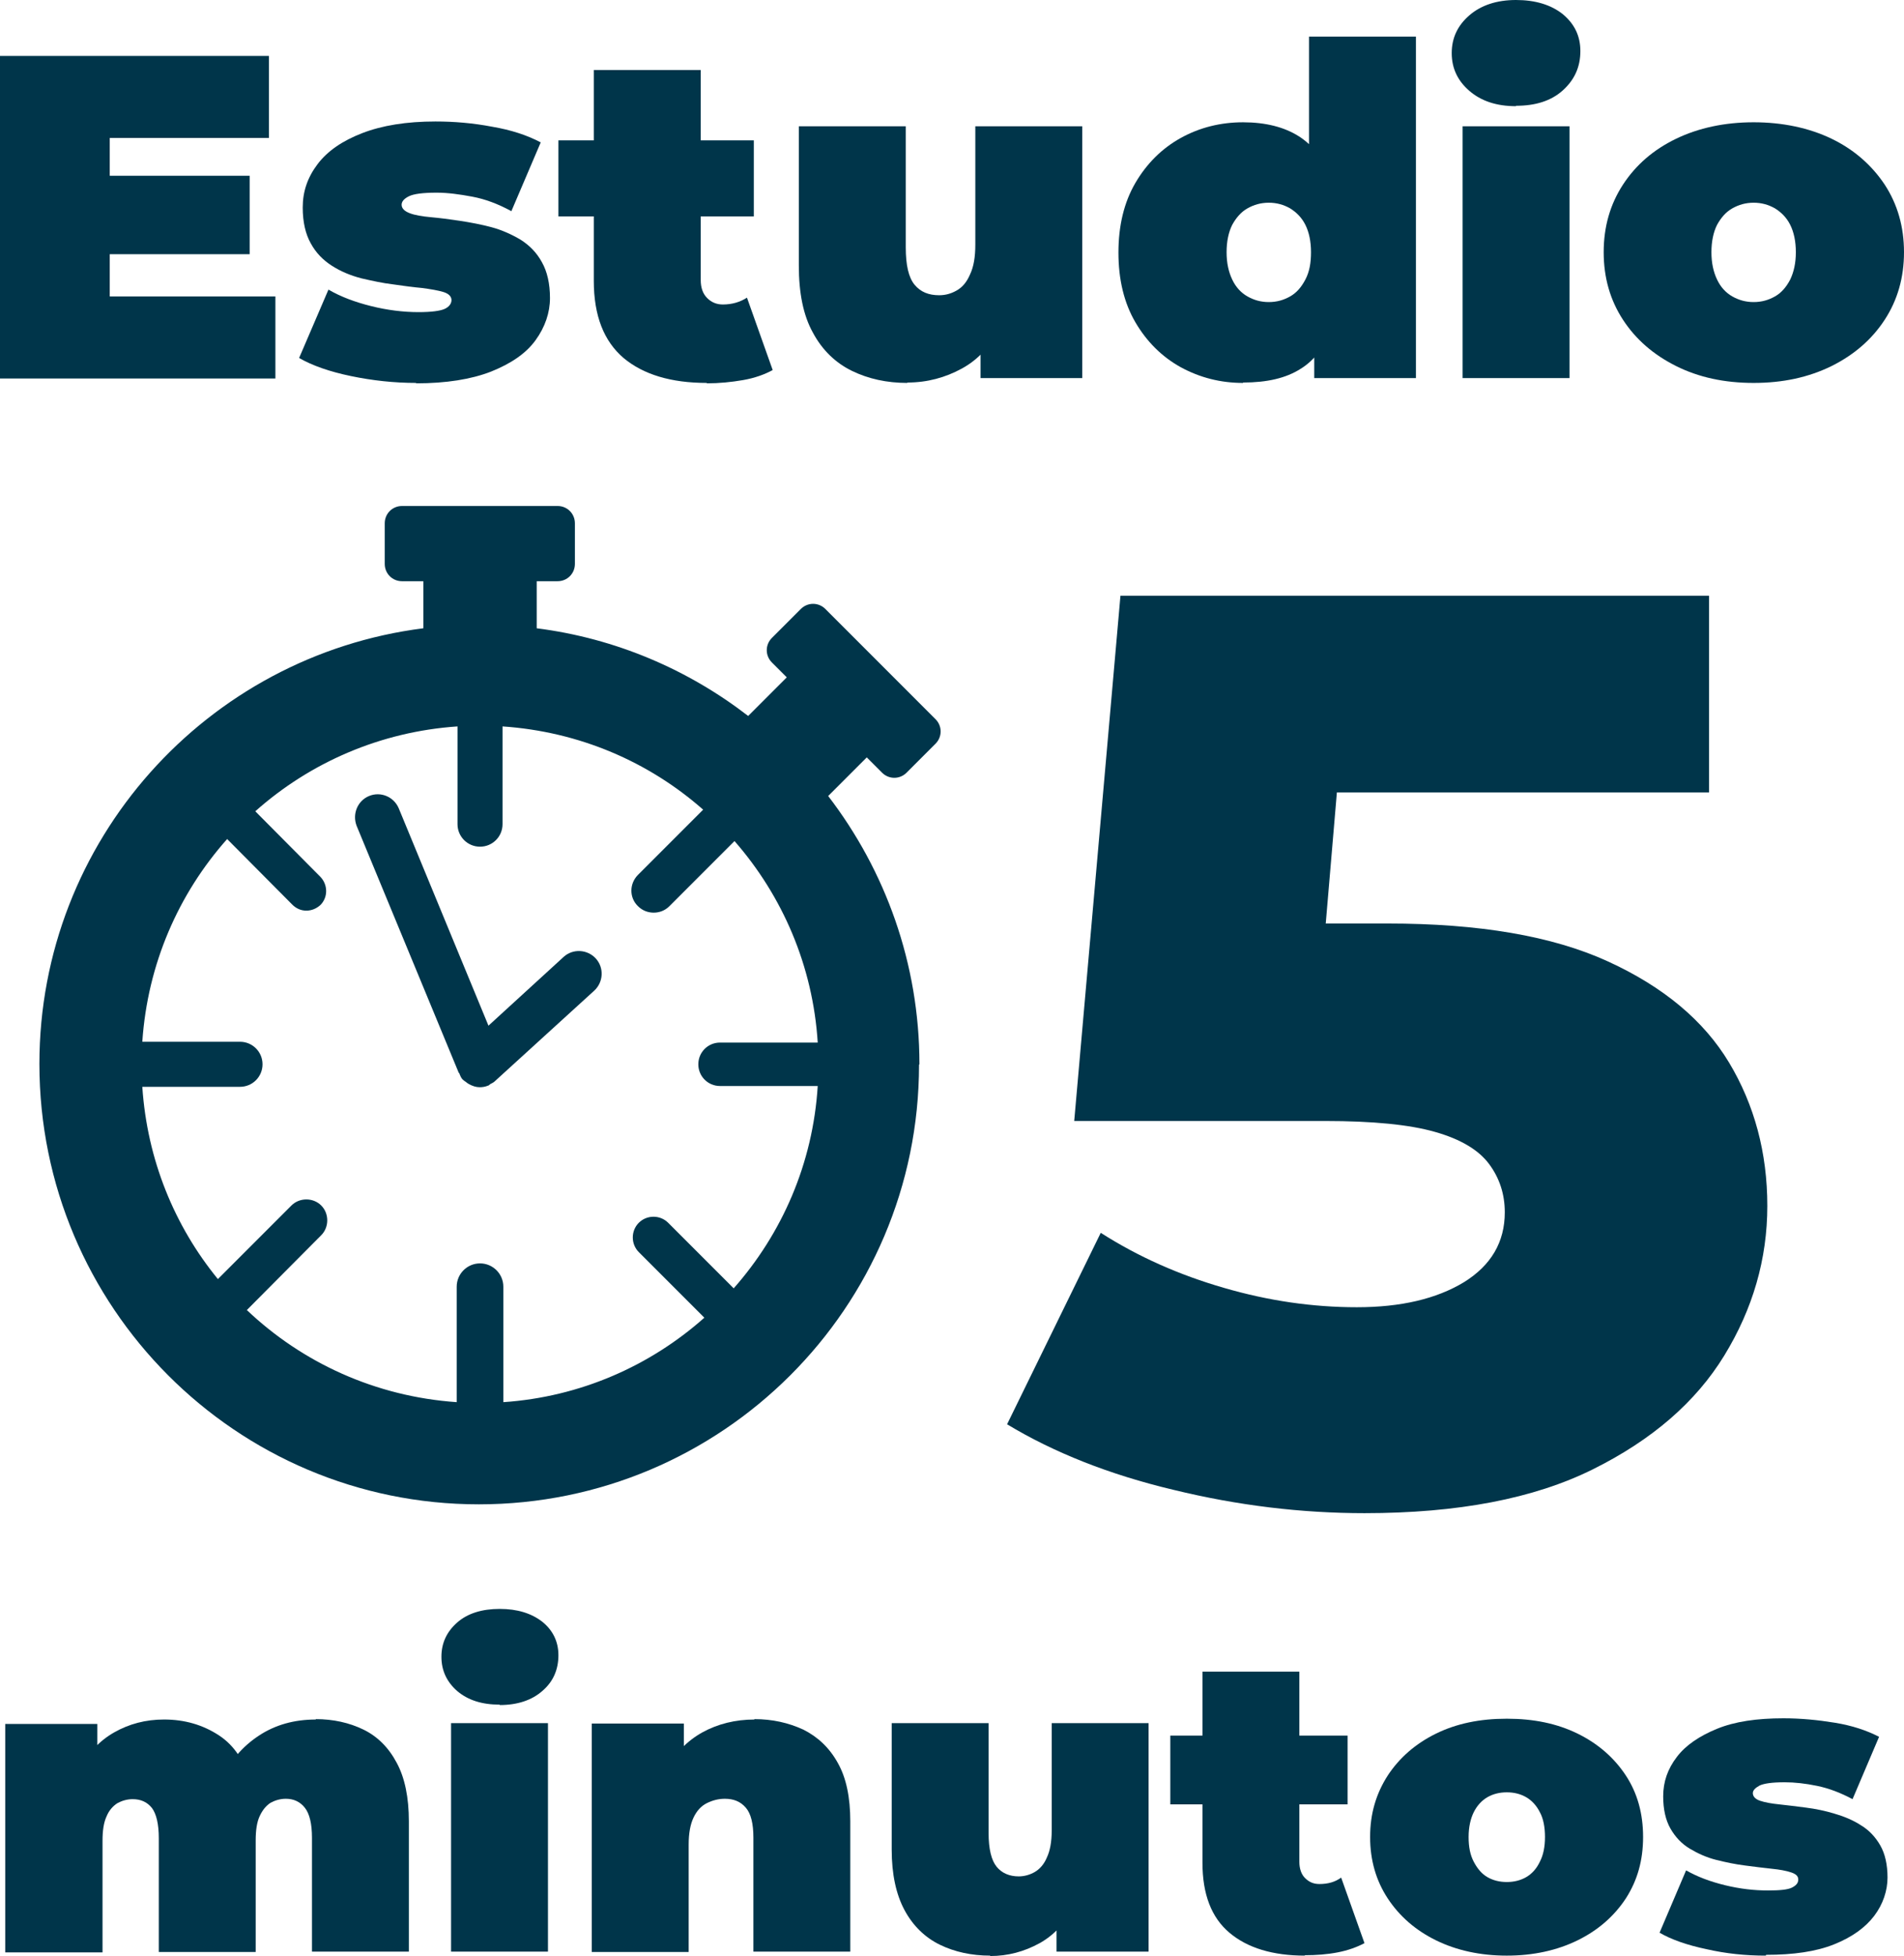
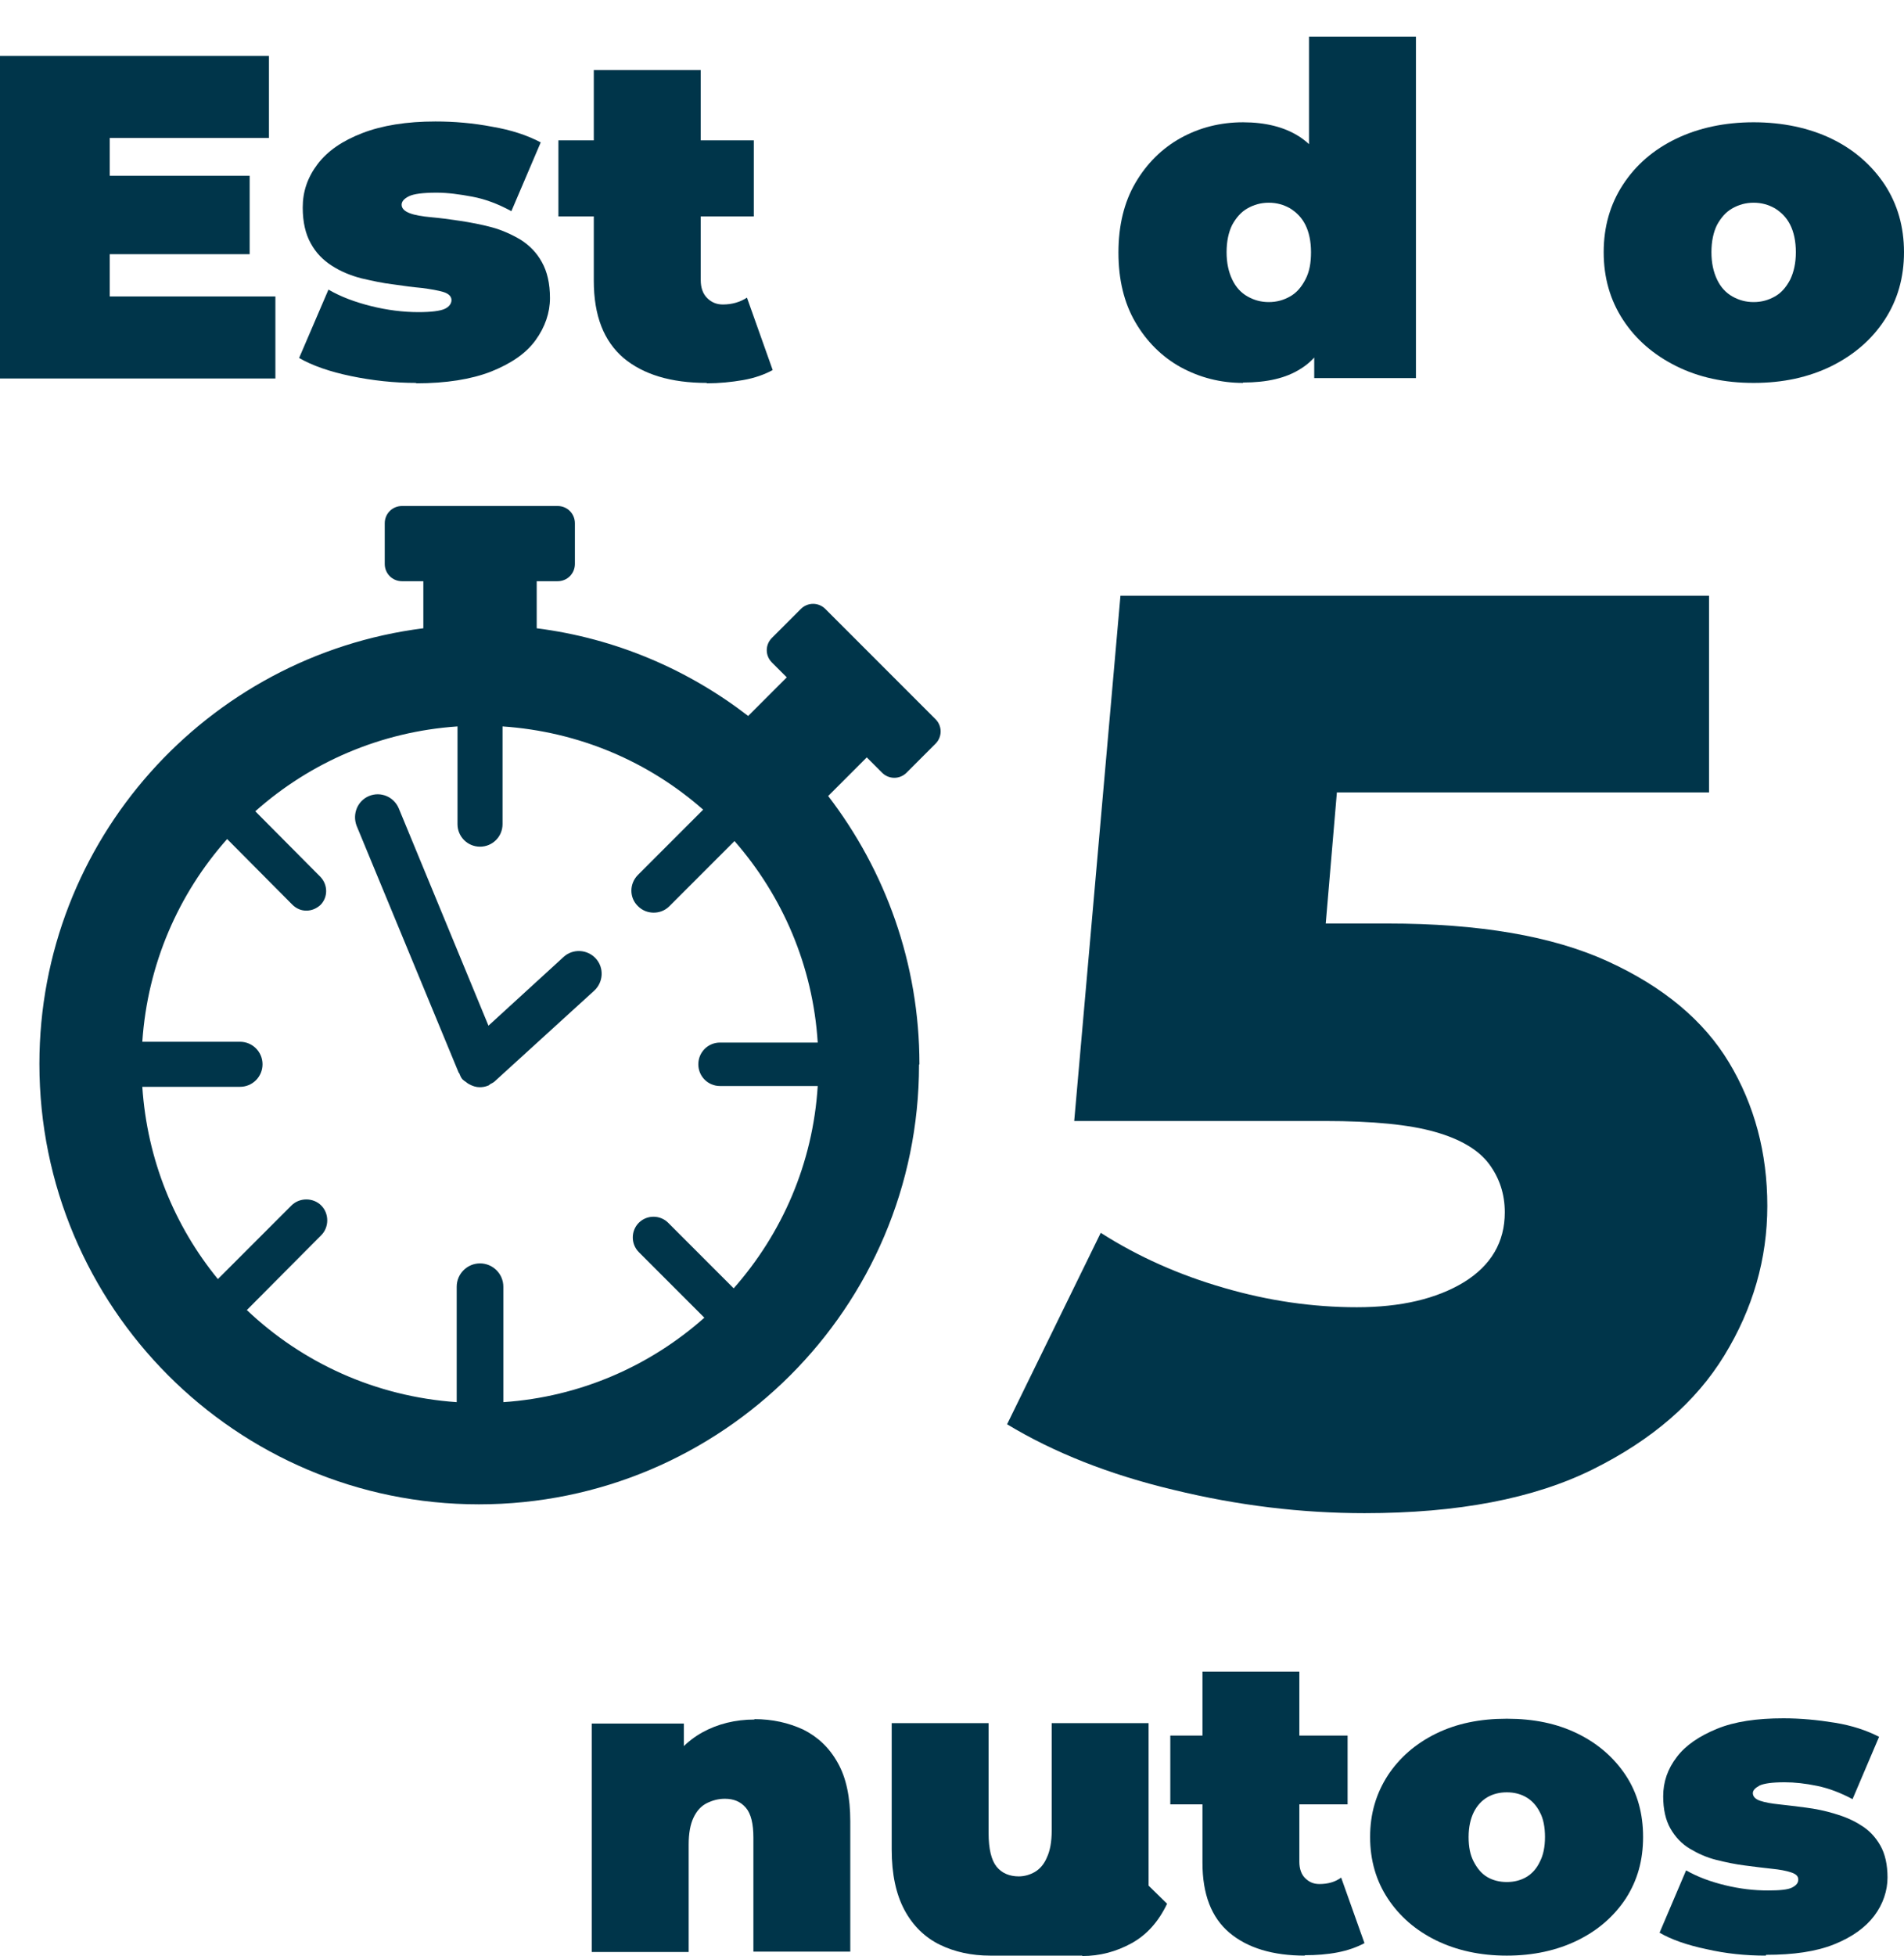
<svg xmlns="http://www.w3.org/2000/svg" id="Capa_1" data-name="Capa 1" viewBox="0 0 47.36 48.63">
  <defs>
    <style>
      .cls-1 {
        fill: #00354a;
        stroke-width: 0px;
      }
    </style>
  </defs>
  <g>
-     <path class="cls-1" d="m7.85,42.74c.44,0,.84.09,1.19.26s.63.45.83.83c.2.37.3.86.3,1.45v3.24h-2.41v-2.83c0-.35-.06-.6-.18-.75s-.28-.22-.47-.22c-.14,0-.27.04-.38.1-.11.07-.2.18-.27.33s-.1.35-.1.61v2.77h-2.41v-2.83c0-.35-.06-.6-.17-.75-.12-.15-.28-.22-.48-.22-.14,0-.27.04-.38.1-.11.07-.21.18-.27.33-.07.15-.1.35-.1.61v2.77H.13v-5.68h2.29v1.63l-.47-.46c.22-.43.52-.75.89-.96.37-.21.78-.32,1.24-.32.51,0,.96.13,1.36.39s.66.67.8,1.23l-.74-.11c.21-.47.53-.84.94-1.11.41-.27.88-.4,1.42-.4l-.01-.01Z" />
-     <path class="cls-1" d="m12.43,42.38c-.44,0-.79-.11-1.06-.34-.26-.23-.39-.51-.39-.85s.13-.62.39-.85.62-.34,1.06-.34.79.11,1.06.32c.26.21.4.49.4.83,0,.36-.13.66-.4.89-.26.23-.62.35-1.06.35v-.01Zm-1.21,6.14v-5.68h2.41v5.68h-2.41Z" />
    <path class="cls-1" d="m18.76,42.74c.45,0,.85.09,1.22.26.36.18.65.45.86.83.21.37.31.86.31,1.45v3.24h-2.41v-2.83c0-.35-.06-.6-.19-.75-.13-.15-.3-.22-.52-.22-.16,0-.31.04-.45.11-.14.07-.25.19-.33.36s-.12.39-.12.67v2.67h-2.41v-5.68h2.29v1.66l-.46-.48c.23-.43.54-.75.92-.96s.82-.32,1.3-.32l-.01-.01Z" />
-     <path class="cls-1" d="m24.63,48.62c-.46,0-.88-.09-1.25-.27s-.67-.47-.88-.86-.32-.89-.32-1.51v-3.14h2.41v2.73c0,.4.07.68.2.84s.32.24.55.24c.14,0,.28-.04.4-.11.12-.07.23-.19.3-.36.08-.17.12-.39.12-.67v-2.67h2.41v5.68h-2.29v-1.64l.46.45c-.21.44-.5.77-.88.98s-.79.32-1.23.32v-.01Z" />
+     <path class="cls-1" d="m24.63,48.62c-.46,0-.88-.09-1.25-.27s-.67-.47-.88-.86-.32-.89-.32-1.51v-3.14h2.41v2.73c0,.4.07.68.2.84s.32.24.55.24c.14,0,.28-.04.4-.11.12-.07.23-.19.3-.36.08-.17.12-.39.12-.67v-2.67h2.41v5.68v-1.64l.46.45c-.21.44-.5.77-.88.98s-.79.32-1.23.32v-.01Z" />
    <path class="cls-1" d="m29.11,44.86v-1.71h4.41v1.71h-4.41Zm3.35,3.76c-.8,0-1.43-.19-1.88-.57s-.67-.96-.67-1.74v-4.75h2.41v4.73c0,.17.05.31.14.4.1.1.21.15.36.15.21,0,.39-.05.54-.16l.58,1.63c-.19.1-.41.18-.67.23s-.53.07-.82.07l.01.01Z" />
    <path class="cls-1" d="m37.48,48.62c-.66,0-1.25-.13-1.76-.38s-.91-.6-1.2-1.04c-.29-.44-.44-.95-.44-1.53s.15-1.08.44-1.53c.29-.44.69-.79,1.2-1.04s1.09-.37,1.76-.37,1.25.12,1.76.37.91.6,1.2,1.04c.29.44.43.95.43,1.53s-.14,1.08-.43,1.53c-.29.44-.69.79-1.2,1.04-.51.25-1.1.38-1.76.38Zm0-1.83c.18,0,.34-.04.48-.12.14-.08.26-.21.34-.38.09-.17.13-.38.13-.62s-.04-.46-.13-.62c-.08-.16-.2-.29-.34-.37-.14-.08-.3-.12-.48-.12s-.34.04-.48.12-.26.21-.34.37-.13.37-.13.62.04.45.13.62.2.3.34.38.3.12.48.12Z" />
    <path class="cls-1" d="m43.92,48.62c-.5,0-.99-.05-1.47-.16-.48-.1-.88-.24-1.17-.41l.66-1.55c.28.16.6.28.97.37.37.09.72.13,1.07.13.29,0,.49-.02.59-.07s.16-.11.16-.2-.06-.14-.18-.18-.28-.07-.48-.09-.42-.05-.66-.08c-.24-.03-.48-.08-.72-.14-.24-.06-.46-.16-.66-.28s-.36-.29-.48-.5-.18-.48-.18-.8c0-.36.11-.68.34-.98.22-.29.56-.52,1-.7s.99-.26,1.65-.26c.43,0,.85.04,1.28.11s.79.19,1.1.35l-.66,1.55c-.3-.16-.59-.27-.88-.33s-.56-.09-.81-.09c-.31,0-.51.03-.62.08-.11.06-.17.12-.17.19,0,.08.06.15.18.19.12.04.28.07.48.09s.42.05.66.08.48.08.71.15c.24.07.46.16.66.29.2.12.36.29.48.5s.18.48.18.8-.11.66-.33.95-.55.53-1,.71-1.01.26-1.69.26l-.01.02Z" />
  </g>
  <g>
    <path class="cls-1" d="m2.73,7.37h4.12v2.04H0V1.39h6.69v2.04h-3.96v3.94Zm-.19-3h3.67v1.95h-3.67v-1.95Z" />
    <path class="cls-1" d="m10.35,9.52c-.55,0-1.09-.06-1.62-.17s-.96-.26-1.29-.45l.73-1.7c.31.18.66.31,1.06.41s.8.15,1.18.15c.32,0,.54-.03.65-.08.11-.05.17-.13.17-.22s-.07-.16-.2-.2-.31-.07-.53-.1c-.22-.02-.46-.05-.72-.09-.26-.03-.53-.09-.79-.15-.27-.07-.51-.17-.73-.31-.22-.14-.4-.32-.53-.56-.13-.23-.2-.53-.2-.89,0-.4.12-.75.37-1.08s.62-.58,1.11-.77,1.1-.29,1.82-.29c.47,0,.94.04,1.41.13.47.08.87.21,1.21.39l-.73,1.71c-.33-.18-.65-.3-.97-.36-.32-.06-.61-.1-.89-.1-.34,0-.57.03-.69.09s-.18.13-.18.21c0,.09.07.16.2.21s.31.08.53.1.46.05.72.09.53.09.79.16c.26.07.5.18.72.31.22.14.4.32.53.56.13.23.2.53.2.89s-.12.72-.36,1.05-.61.58-1.11.78c-.49.19-1.11.29-1.86.29v-.01Z" />
    <path class="cls-1" d="m13.89,5.38v-1.89h4.86v1.89s-4.86,0-4.86,0Zm3.69,4.14c-.89,0-1.58-.21-2.07-.62-.49-.42-.74-1.05-.74-1.92V1.74h2.66v5.22c0,.19.05.34.16.45.11.11.24.16.39.16.23,0,.43-.06.6-.17l.64,1.8c-.2.11-.45.2-.74.25s-.59.08-.9.08v-.01Z" />
-     <path class="cls-1" d="m22.57,9.52c-.51,0-.97-.1-1.38-.3s-.74-.52-.97-.95c-.24-.43-.35-.99-.35-1.67v-3.46h2.66v3.01c0,.44.07.75.22.93s.35.26.61.26c.16,0,.3-.04.44-.12.14-.08.25-.21.33-.4.09-.19.13-.43.13-.74v-2.94h2.66v6.26h-2.53v-1.81l.51.49c-.23.49-.55.85-.97,1.08s-.87.35-1.36.35v.01Z" />
    <path class="cls-1" d="m30.92,9.52c-.56,0-1.07-.13-1.55-.39-.47-.26-.85-.64-1.13-1.12s-.42-1.06-.42-1.73.14-1.25.42-1.73.66-.86,1.13-1.12c.47-.26.99-.39,1.55-.39s1.03.12,1.39.35.63.59.8,1.06c.17.48.26,1.08.26,1.82s-.08,1.36-.24,1.84c-.16.48-.42.84-.78,1.06-.36.23-.83.34-1.43.34v.01Zm.64-2.01c.2,0,.37-.05.53-.14.16-.09.28-.23.38-.42s.14-.41.14-.68-.05-.5-.14-.68-.22-.31-.38-.41c-.16-.09-.33-.14-.53-.14s-.37.05-.53.14c-.16.09-.28.23-.38.41-.09.18-.14.41-.14.68s.05.49.14.68.22.33.38.42.33.14.53.14Zm1.13,1.9v-3.13l-.13-2.29V.91h2.66v8.49h-2.53v.01Z" />
-     <path class="cls-1" d="m37.71,2.64c-.49,0-.87-.13-1.16-.38s-.44-.56-.44-.94.15-.69.44-.94c.29-.25.68-.38,1.16-.38s.87.12,1.16.35c.29.24.44.54.44.92,0,.4-.15.72-.44.98-.29.26-.68.38-1.16.38v.01Zm-1.33,6.76V3.14h2.66v6.26h-2.66Z" />
    <path class="cls-1" d="m43.62,9.52c-.73,0-1.37-.14-1.93-.42s-1-.66-1.32-1.15-.48-1.05-.48-1.68.16-1.19.48-1.68c.32-.49.76-.87,1.32-1.14s1.21-.41,1.93-.41,1.38.14,1.94.41c.56.27,1,.66,1.32,1.14.32.49.48,1.05.48,1.68s-.16,1.19-.48,1.68c-.32.49-.76.87-1.32,1.15-.57.28-1.21.42-1.94.42Zm0-2.01c.2,0,.37-.05.53-.14.16-.09.28-.23.38-.42.09-.19.14-.41.14-.68s-.05-.5-.14-.68-.22-.31-.38-.41c-.16-.09-.33-.14-.53-.14s-.37.05-.53.14c-.16.09-.28.23-.38.41-.09.18-.14.41-.14.68s.05.49.14.68.22.33.38.42.33.14.53.14Z" />
  </g>
  <path class="cls-1" d="m33.95,37.62c-1.58,0-3.16-.19-4.76-.58-1.6-.38-2.98-.93-4.14-1.63l2.33-4.76c.94.6,1.96,1.05,3.07,1.37,1.1.32,2.2.48,3.3.48s1.98-.21,2.66-.62c.68-.42,1.02-1,1.02-1.74,0-.45-.13-.85-.39-1.2s-.71-.62-1.35-.8c-.63-.18-1.54-.27-2.73-.27h-6.24l1.15-13.06h14.64v4.89h-12.34l3.32-2.78-.75,8.82-3.32-2.78h5.09c2.28,0,4.1.31,5.48.94s2.39,1.47,3.02,2.52.95,2.24.95,3.56-.36,2.56-1.07,3.72-1.8,2.1-3.27,2.83-3.36,1.09-5.68,1.09h.01Z" />
  <g>
    <path class="cls-1" d="m22.87,26.46c0-2.51-.85-4.82-2.27-6.67l.96-.96.38.38c.17.17.44.17.61,0l.72-.72c.17-.17.17-.44,0-.61l-2.74-2.74c-.17-.17-.44-.17-.61,0l-.72.72c-.17.17-.17.44,0,.61l.37.37-.96.96c-1.49-1.15-3.29-1.93-5.26-2.18v-1.17h.52c.24,0,.43-.19.43-.43v-1.01c0-.24-.19-.43-.43-.43h-3.87c-.24,0-.43.19-.43.43v1.01c0,.24.19.43.43.43h.53v1.17c-5.38.68-9.55,5.27-9.55,10.83,0,6.04,4.89,10.95,10.93,10.95s10.95-4.89,10.95-10.93h0l.01-.01Zm-4.62,5.57l-1.63-1.63c-.2-.2-.53-.2-.73,0s-.2.53,0,.73l1.63,1.63c-1.35,1.2-3.09,1.97-5,2.1v-2.87c0-.32-.26-.58-.58-.58s-.58.26-.58.58v2.87c-2.02-.14-3.84-.98-5.22-2.29l1.85-1.86c.2-.2.2-.54,0-.74-.2-.2-.54-.2-.74,0l-1.83,1.83c-1.08-1.32-1.76-2.97-1.88-4.78h2.43c.31,0,.56-.25.56-.56s-.25-.56-.56-.56h-2.43c.13-1.93.9-3.68,2.11-5.04l1.62,1.63c.1.1.22.15.35.15s.25-.05.35-.14c.19-.19.19-.5,0-.7l-1.62-1.63c1.36-1.21,3.11-1.98,5.03-2.11v2.43c0,.31.25.56.56.56s.56-.25.56-.56v-2.43c1.91.13,3.64.88,4.99,2.07l-1.62,1.62c-.22.22-.22.57,0,.78.11.11.25.16.39.16s.28-.05.39-.16l1.62-1.62c1.19,1.36,1.95,3.1,2.07,5.01h-2.43c-.3,0-.54.24-.54.54s.24.54.54.54h2.43c-.12,1.93-.89,3.67-2.09,5.03h0Z" />
    <path class="cls-1" d="m14.02,23.79l-1.87,1.71-2.23-5.4c-.12-.29-.45-.43-.74-.31s-.42.45-.31.74l2.54,6.14s.02.01.02.03c.02.05.04.1.08.14.02.02.05.04.08.06.02.02.04.03.07.05.09.05.18.08.27.08.07,0,.14-.01.21-.04h0c.02,0,.04-.03.06-.04.04-.02.08-.04.11-.07l2.47-2.25c.23-.21.25-.57.04-.8s-.57-.25-.8-.04Z" />
  </g>
</svg>